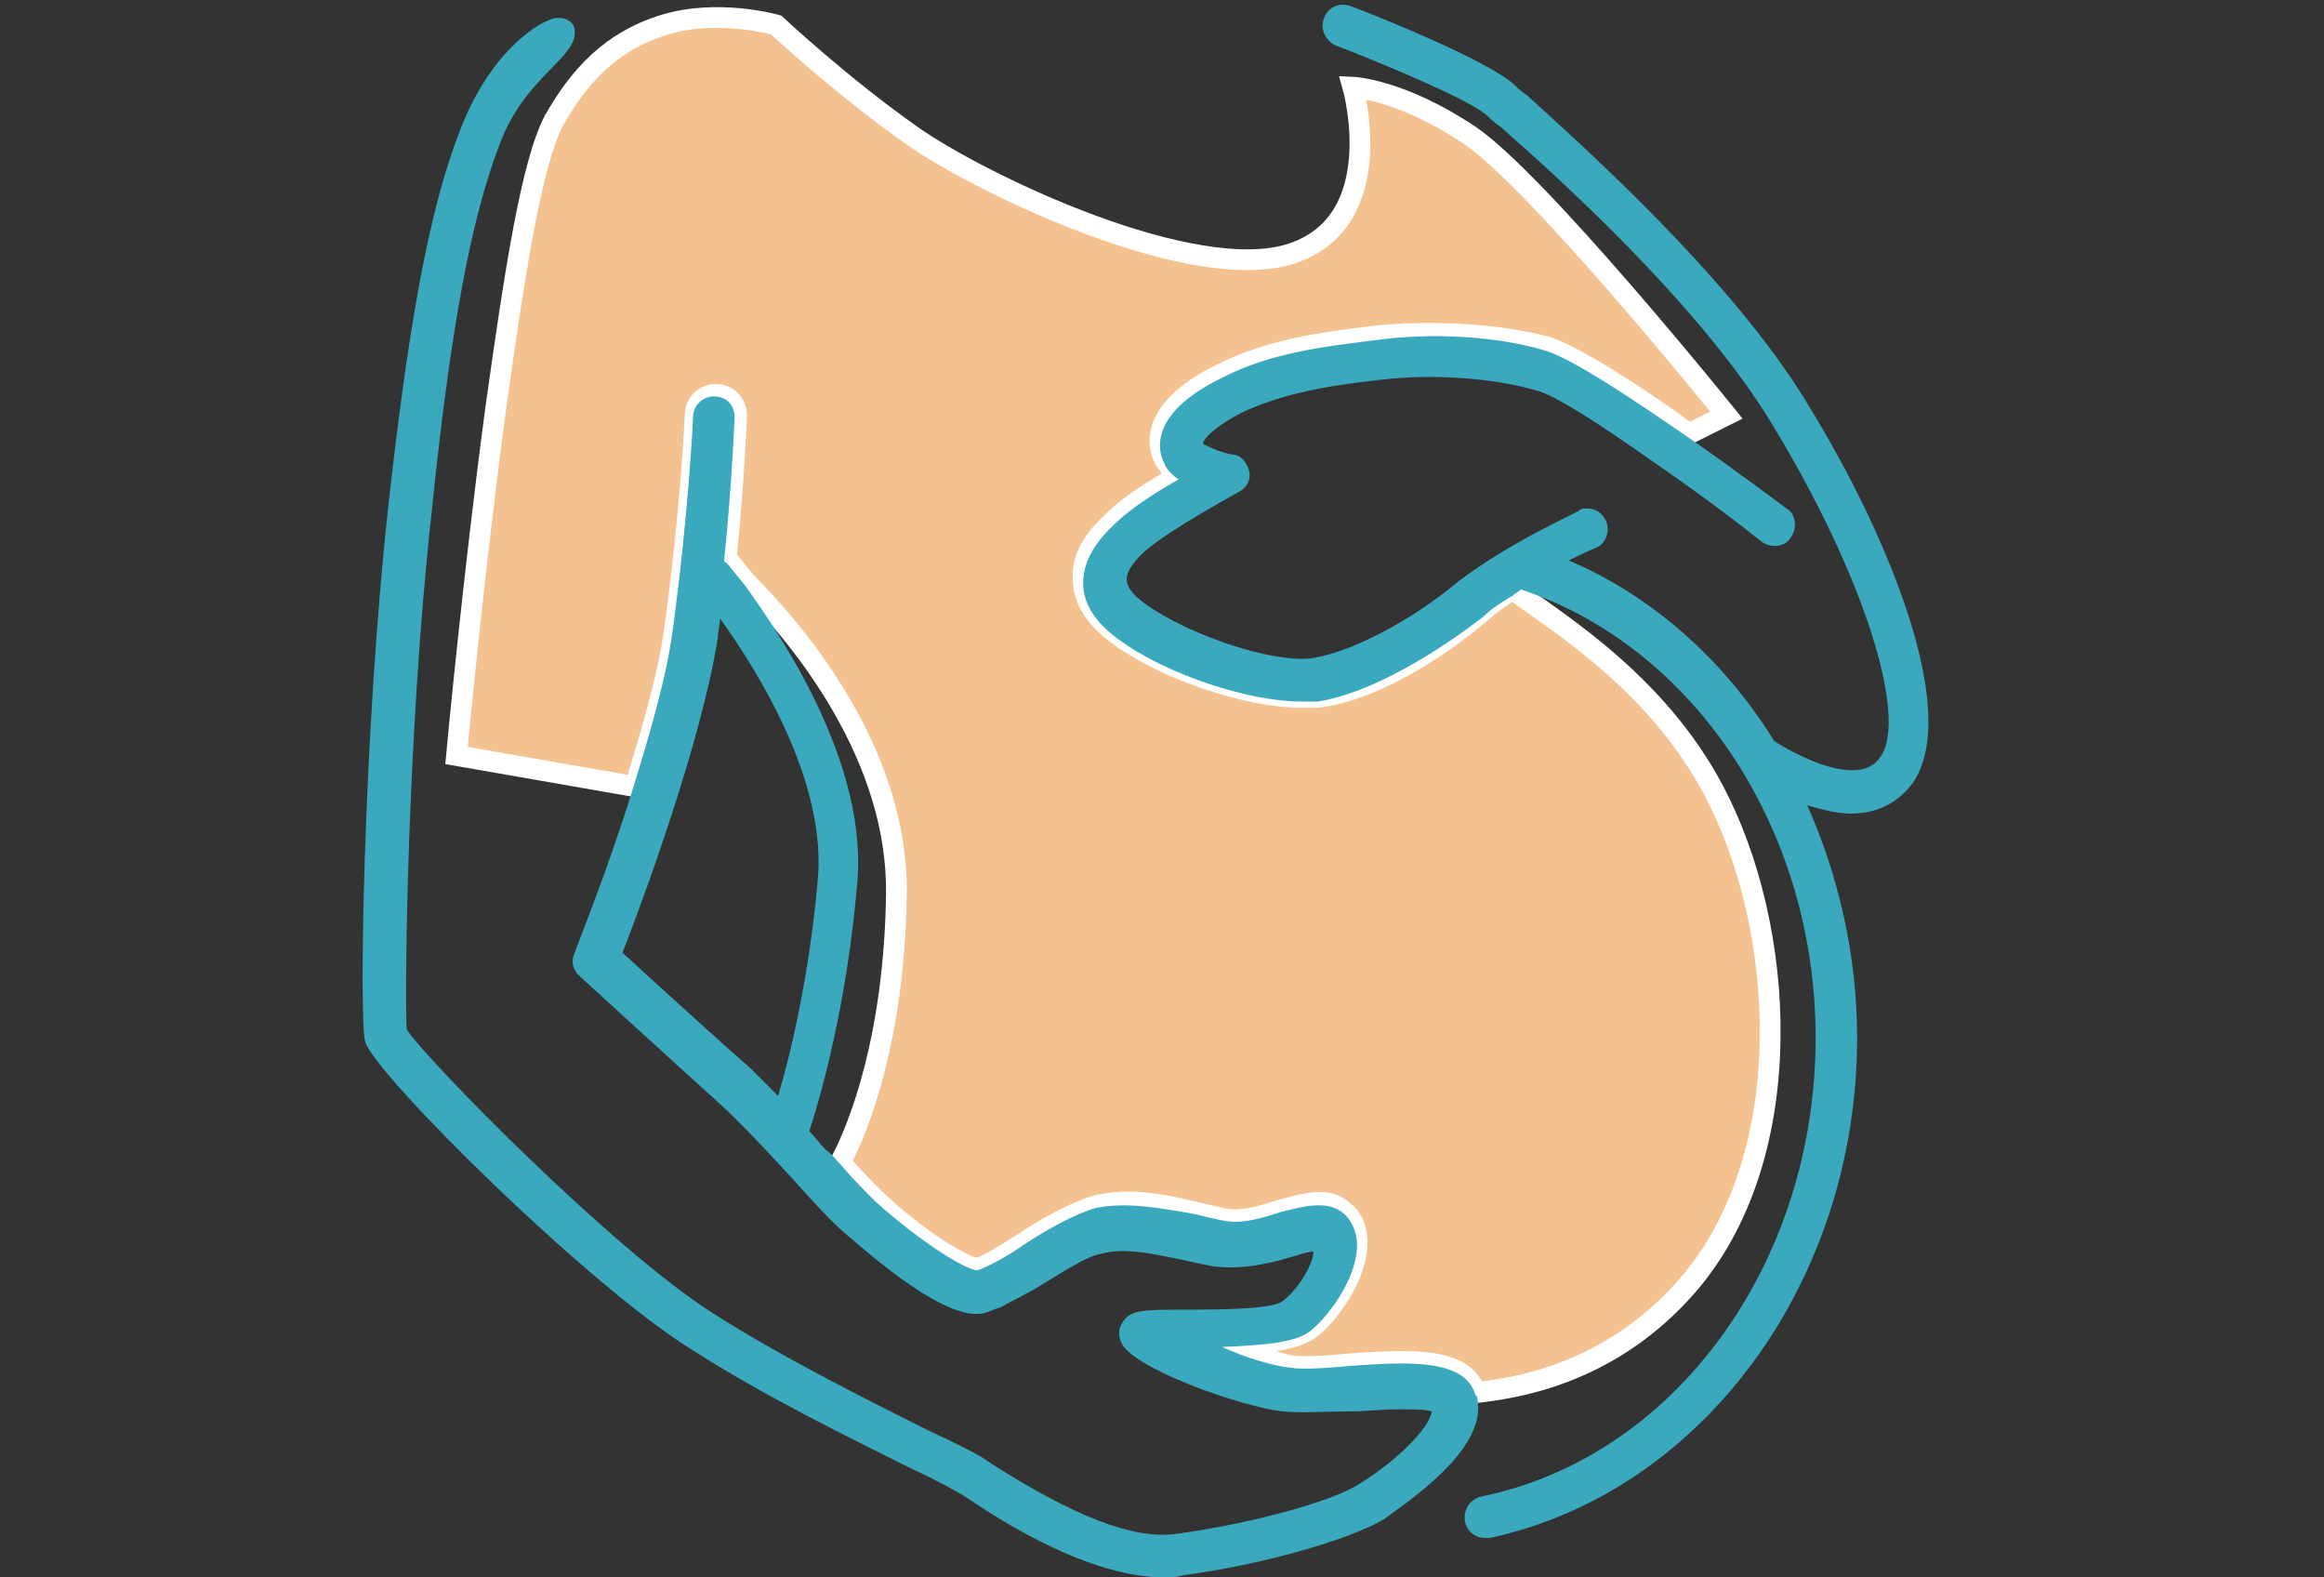
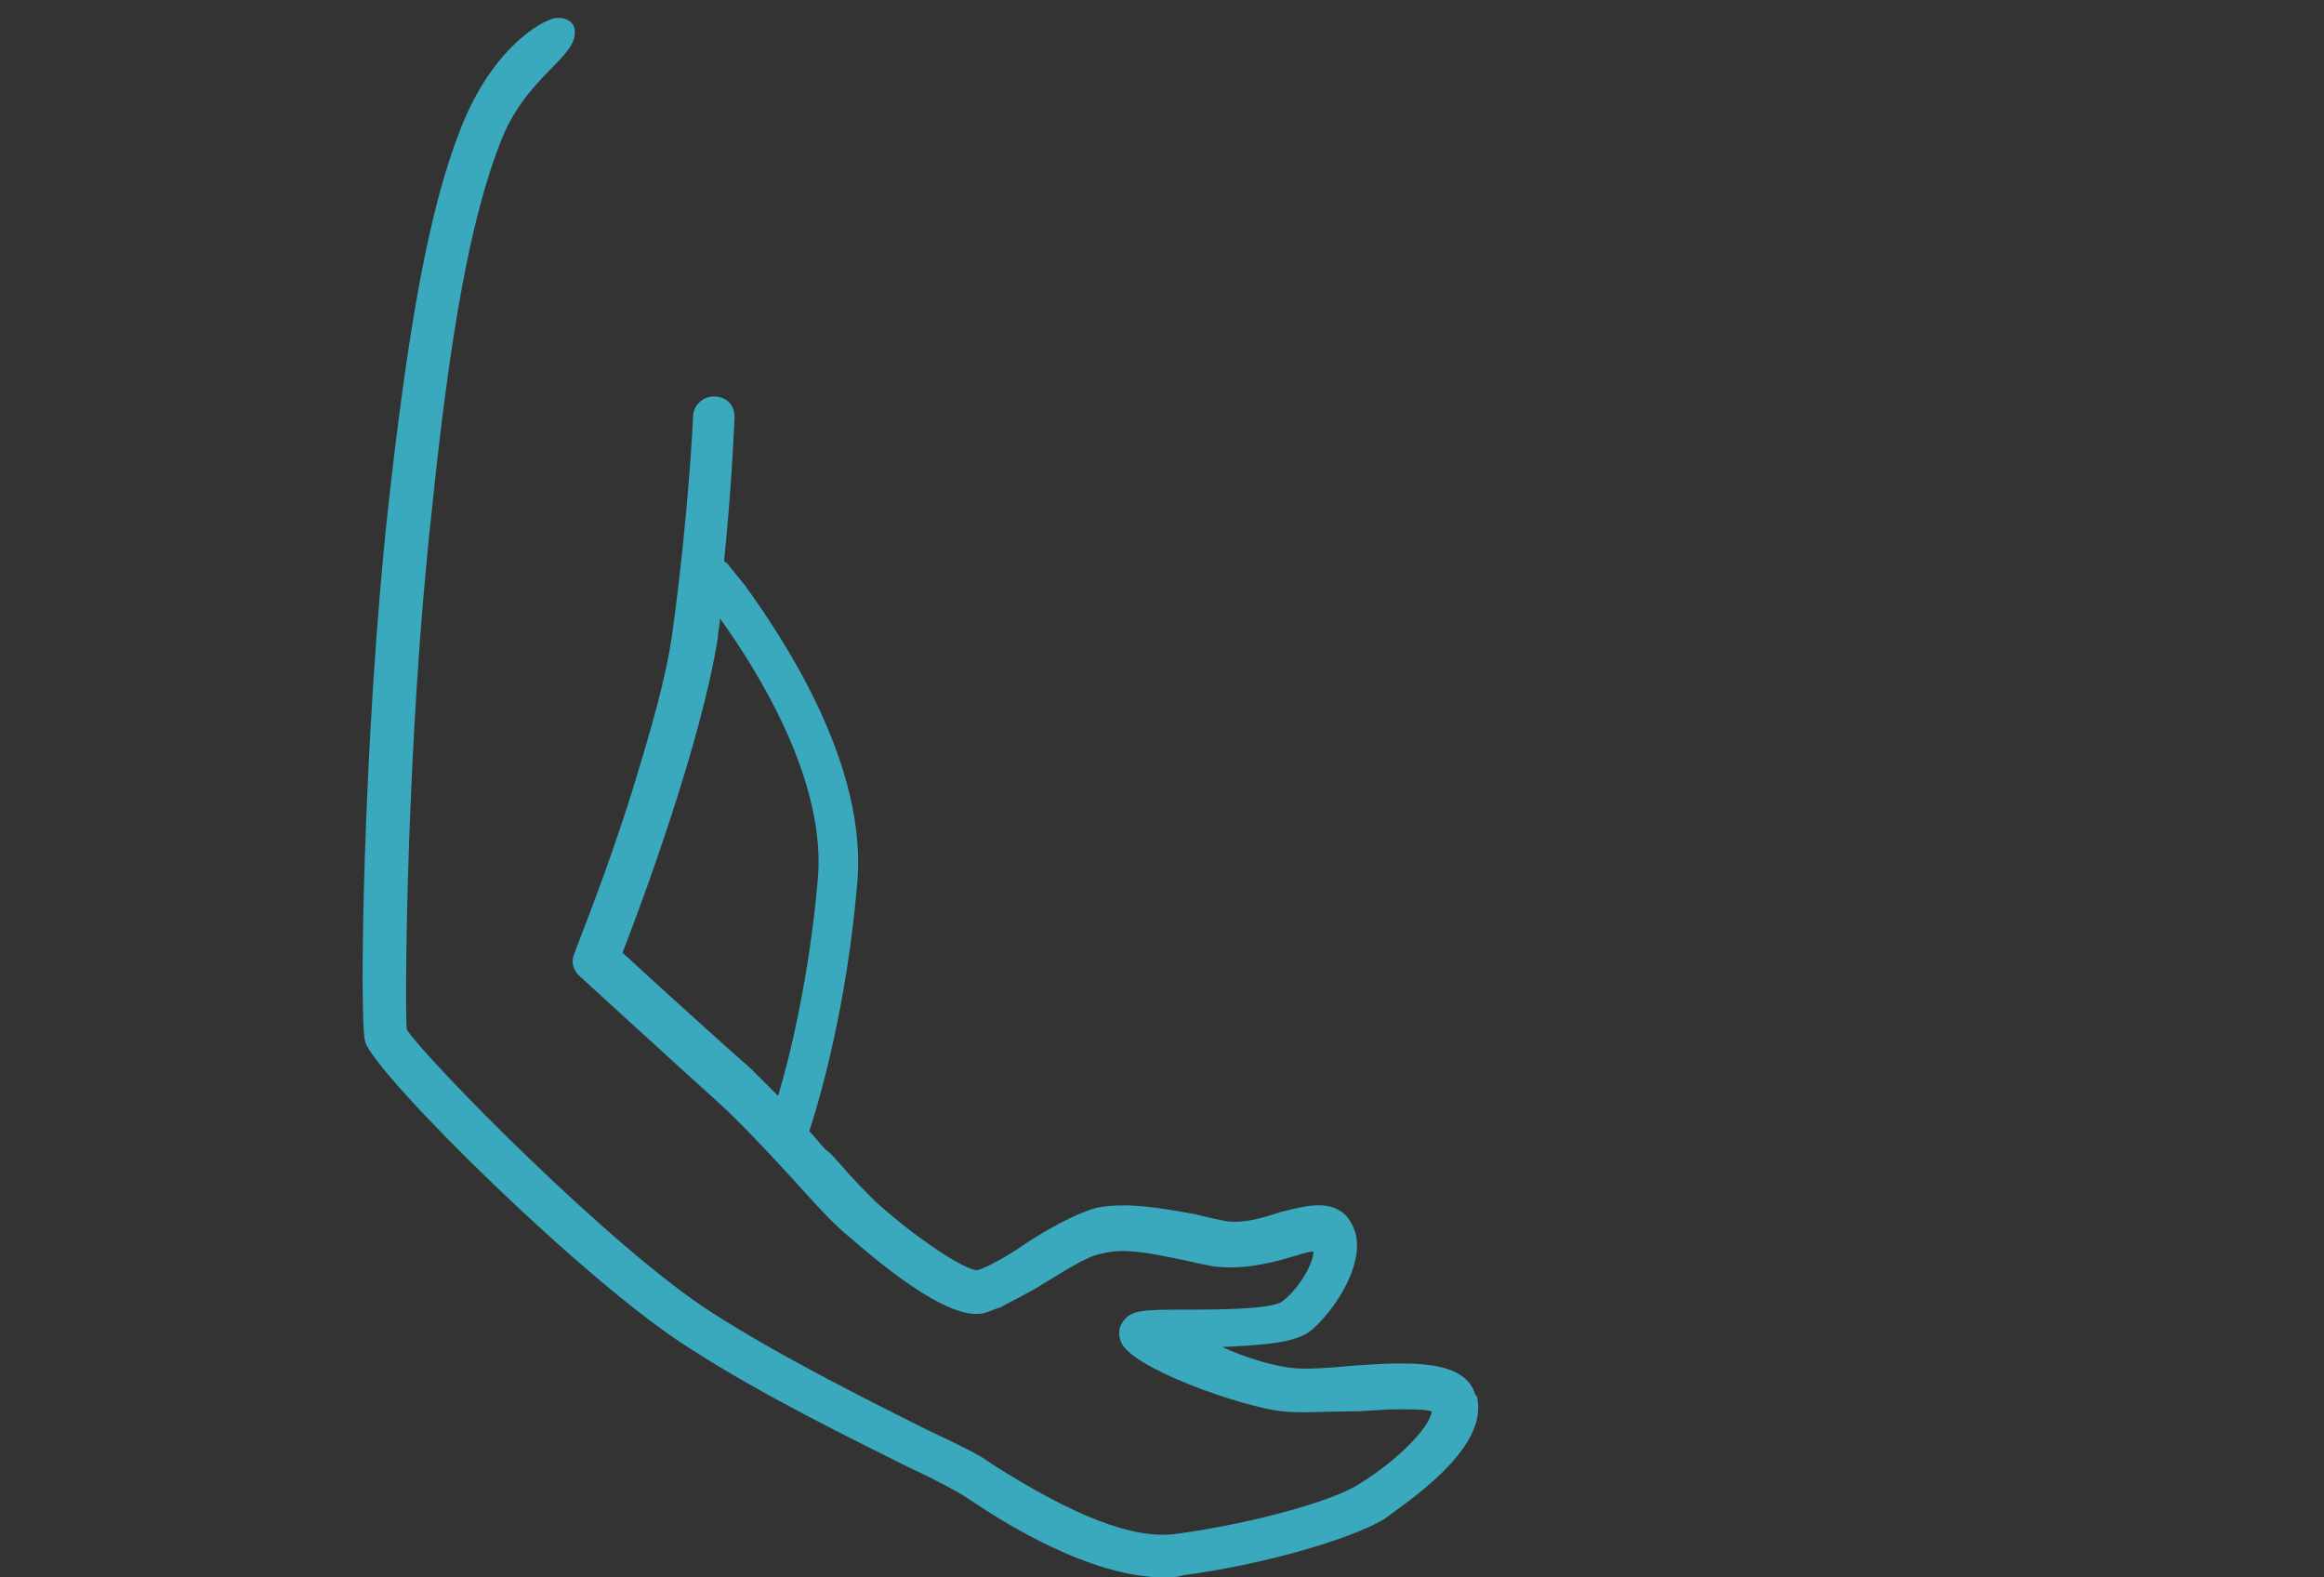
<svg xmlns="http://www.w3.org/2000/svg" version="1.1" id="Layer_1" x="0px" y="0px" viewBox="0 0 112 76" style="enable-background:new 0 0 112 76;" xml:space="preserve">
  <rect x="0" y="0" width="112" height="76" fill="#333333" stroke="none" />
  <style type="text/css">
	.st0{fill:#F4C291;stroke:#FFFFFF;stroke-miterlimit:10;}
	.st1{fill:#3AA8BD;}
</style>
-   <path class="st0" d="M63.5,33.6c-0.2,0-0.5,0-0.8,0c-2.5,0-6.5-1.3-8.8-3c-1.1-0.8-1.7-1.7-1.7-2.7c-0.1-1.4,1-2.4,1.9-3.2  c0.7-0.6,1.7-1.2,2.7-1.8c-0.3-0.2-0.5-0.5-0.7-0.8c-0.4-0.8-0.5-2.5,2.8-4.1c2.4-1.2,4.9-1.5,7.3-1.8c2.8-0.3,6-0.1,8.3,0.5  c1.3,0.4,4.3,2.3,6.9,4.2l1.8-0.9c0,0-9.1-11.3-12.4-13.5s-5.6-2.3-5.6-2.3s1.8,6.4-2.9,8s-15-3.3-18.4-5.7  c-3.4-2.4-6.5-5.3-6.5-5.3s-2.8-0.8-5.4,0s-4.1,2.5-5.3,4.6c-1.1,2.1-1.9,7.4-2.8,13.8C22.8,27.8,22,36.4,22,36.4l8.6,1.5  c0.8-2.6,1.6-5.3,1.9-7.5c0.8-5.8,1-10.3,1-10.4c0-0.6,0.5-1,1-1c0.6,0,1,0.5,1,1c0,0-0.1,2.9-0.5,6.9c0,0,0.1,0,0.1,0.1  c0.1,0.1,0.4,0.5,0.9,1.1c2.7,2.7,7.3,8.4,7.2,15C43.1,50,41.4,54.3,40.5,56c0.6,0.7,1.2,1.3,1.7,1.8c2,1.9,4.3,3.3,4.9,3.3l0,0  c0.3,0,1.4-0.7,2.2-1.2c1.2-0.8,2.5-1.5,3.5-1.8c1.6-0.4,3.1-0.1,4.8,0.3c0.4,0.1,0.9,0.2,1.3,0.3c0.9,0.2,1.9-0.1,2.8-0.4  c1.2-0.3,2.3-0.7,3.1,0.1c0.3,0.2,0.6,0.7,0.6,1.5c0,1.4-1.1,3.1-2.1,4c-0.8,0.7-2.3,0.8-4.4,0.9c1.2,0.4,2.4,0.8,3.3,1  c0.7,0.1,1.9,0,3-0.1c2.8-0.2,5.4-0.3,5.9,1.4c1.8-0.2,6.2-0.8,9.9-4.8c5.6-6,5.2-16.8,1.9-23.6c-2.7-5.6-7.7-8.6-10-10.3  c-0.5,0.3-0.9,0.6-1.4,1C69.3,31.3,66.1,33.3,63.5,33.6z" />
  <path class="st1" d="M71.2,67.4c0-0.1,0-0.1-0.1-0.2c-0.5-1.7-3.1-1.6-5.9-1.4c-1.1,0.1-2.3,0.2-3,0.1c-0.9-0.1-2.2-0.5-3.3-1  c2.1-0.1,3.7-0.2,4.4-0.9c1-0.9,2.1-2.6,2.1-4c0-0.8-0.4-1.3-0.6-1.5c-0.8-0.7-1.9-0.4-3.1-0.1c-0.9,0.3-1.9,0.6-2.8,0.4  c-0.5-0.1-0.9-0.2-1.3-0.3c-1.7-0.3-3.3-0.6-4.8-0.3c-1,0.3-2.3,1-3.5,1.8c-0.7,0.5-1.8,1.1-2.2,1.2l0,0c-0.6,0-2.9-1.5-4.9-3.3  c-0.5-0.5-1.1-1.1-1.7-1.8c-0.2-0.2-0.4-0.5-0.7-0.7c-0.3-0.3-0.5-0.6-0.8-0.9c0.5-1.5,1.8-6,2.3-11.8c0.6-5.8-3.6-12-5.4-14.5  c-0.5-0.6-0.8-1-0.9-1.1c0,0-0.1,0-0.1-0.1c0.4-4,0.5-6.9,0.5-6.9c0-0.6-0.4-1-1-1c-0.5,0-1,0.4-1,1c0,0-0.2,4.6-1,10.4  c-0.3,2.2-1.1,4.9-1.9,7.5c-1.3,4.2-2.8,7.8-2.8,7.9c-0.2,0.4-0.1,0.8,0.2,1.1c0,0,4.7,4.3,6.7,6.1c1.1,1,2.4,2.4,3.6,3.7  c0.9,1,1.8,2,2.5,2.6c0.5,0.4,4.5,4.1,6.5,3.9c0.3,0,0.6-0.2,1-0.3c0.5-0.3,1.2-0.6,2-1.1c1-0.6,2.2-1.4,2.9-1.5  c1.1-0.3,2.4,0,3.9,0.3c0.4,0.1,0.9,0.2,1.4,0.3c1.3,0.2,2.7-0.1,3.7-0.4c0.4-0.1,0.9-0.3,1.2-0.3c0,0.5-0.6,1.7-1.5,2.4  c-0.5,0.4-3.4,0.4-4.7,0.4c-2,0-2.6,0-3,0.6c-0.2,0.3-0.2,0.6-0.1,0.9c0.4,1.3,5.9,3.2,7.8,3.4c0.9,0.1,2.1,0,3.4,0  c0.6,0,1.4-0.1,2.1-0.1s1.4,0,1.7,0.1c-0.1,0.8-1.7,2.4-3.5,3.5c-1.2,0.8-5.1,1.9-8.8,2.4c-2.1,0.3-5-0.9-8.8-3.3l-0.3-0.2  c-0.4-0.3-1.4-0.8-2.9-1.5c-2.8-1.4-7-3.5-10.3-5.6C29.5,60.2,20.5,51,19.6,49.6c-0.1-1.5,0-14,1.2-24.9c0.9-8.8,1.9-14.2,3.3-17.8  c1.2-3.2,3.7-4.1,3.6-5.4c0-0.6-0.8-0.8-1.3-0.5c-0.1,0-2.6,1.1-4.2,5.2c-1.5,3.8-2.5,9.3-3.5,18.3c-1.2,11.1-1.4,24.7-1.1,25.7  c0.5,1.6,10.7,11.7,15.7,14.8c3.4,2.2,7.7,4.3,10.5,5.7c1.3,0.6,2.4,1.2,2.7,1.4l0.3,0.2c1.5,1,5.7,3.7,9.3,3.7c0.3,0,0.6,0,0.9-0.1  c3.8-0.5,8-1.7,9.7-2.7C67.6,72.5,71.7,69.9,71.2,67.4z M37.5,52.8c-0.5-0.5-0.9-0.9-1.3-1.3c-1.6-1.4-4.9-4.4-6.2-5.6  c0.9-2.3,3.8-10.1,4.6-15.2c0-0.3,0.1-0.6,0.1-0.9c1.8,2.5,5.2,7.9,4.7,12.7C39,47,38.1,50.8,37.5,52.8z" />
-   <path class="st1" d="M87.2,19.6C83.5,13.4,76,6.8,73.6,4.6c-0.3-0.2-0.5-0.4-0.6-0.5c-1.3-1.2-6.8-3.4-7.9-3.8  c-0.5-0.2-1.1,0-1.3,0.6c-0.2,0.5,0.1,1.1,0.6,1.3c2.6,1,6.6,2.7,7.3,3.4c0.1,0.1,0.3,0.3,0.6,0.5c2.4,2.1,9.7,8.6,13.2,14.5  c4.3,7.1,6.5,14,5.1,15.9c-1.1,1.6-4.5-0.4-5.1-0.8c-2.4-3.9-5.9-7-9.9-8.7c0.8-0.4,1.3-0.6,1.3-0.6c0.5-0.2,0.7-0.8,0.5-1.3  c-0.2-0.4-0.5-0.6-0.9-0.6c-0.2,0-0.3,0-0.4,0.1s-3.3,1.5-5.8,3.4c-2.4,2-5.2,3.4-7,3.7c-1.9,0.3-6-1.1-8.1-2.6  c-0.4-0.3-0.9-0.7-0.9-1.2c0-0.6,0.9-1.4,1.2-1.6c1-0.8,3.3-2.1,4.2-2.6c0.4-0.2,0.6-0.6,0.5-1s-0.4-0.8-0.8-0.8  c-0.6-0.1-1.2-0.4-1.4-0.5c-0.1-0.1,0.3-0.7,1.8-1.5c1.9-0.9,4-1.3,6.7-1.6c2.5-0.3,5.4-0.1,7.5,0.5c0.9,0.2,3.2,1.7,5.6,3.4  c1.9,1.3,3.8,2.7,5.3,3.9c0.4,0.3,1.1,0.3,1.4-0.2c0.3-0.4,0.3-1.1-0.2-1.4c-0.4-0.3-2.4-1.8-4.7-3.4c-2.6-1.8-5.6-3.8-6.9-4.2  c-2.3-0.7-5.5-0.9-8.3-0.5c-2.4,0.3-5,0.6-7.3,1.8c-3.3,1.6-3.2,3.3-2.8,4.1c0.1,0.3,0.4,0.6,0.7,0.8c-0.9,0.5-2,1.2-2.7,1.8  c-0.9,0.8-1.9,1.8-1.9,3.2c0,1,0.6,1.9,1.7,2.7c2.3,1.7,6.3,3,8.8,3c0.3,0,0.5,0,0.8,0c2.6-0.4,5.8-2.4,8-4.1c0.4-0.4,0.9-0.7,1.4-1  c0.1-0.1,0.3-0.2,0.4-0.3C81.7,31.2,87.5,40,87.5,50c0,10.9-6.8,20.2-16.1,22.1c-0.5,0.1-0.9,0.6-0.8,1.2c0.1,0.5,0.5,0.8,1,0.8  c0.1,0,0.1,0,0.2,0C82,71.9,89.5,61.8,89.5,50c0-4-0.9-7.8-2.4-11.2c0.7,0.2,1.4,0.4,2.1,0.4c1.1,0,2.2-0.4,3-1.5  C94.5,34.3,91,25.8,87.2,19.6z" />
</svg>